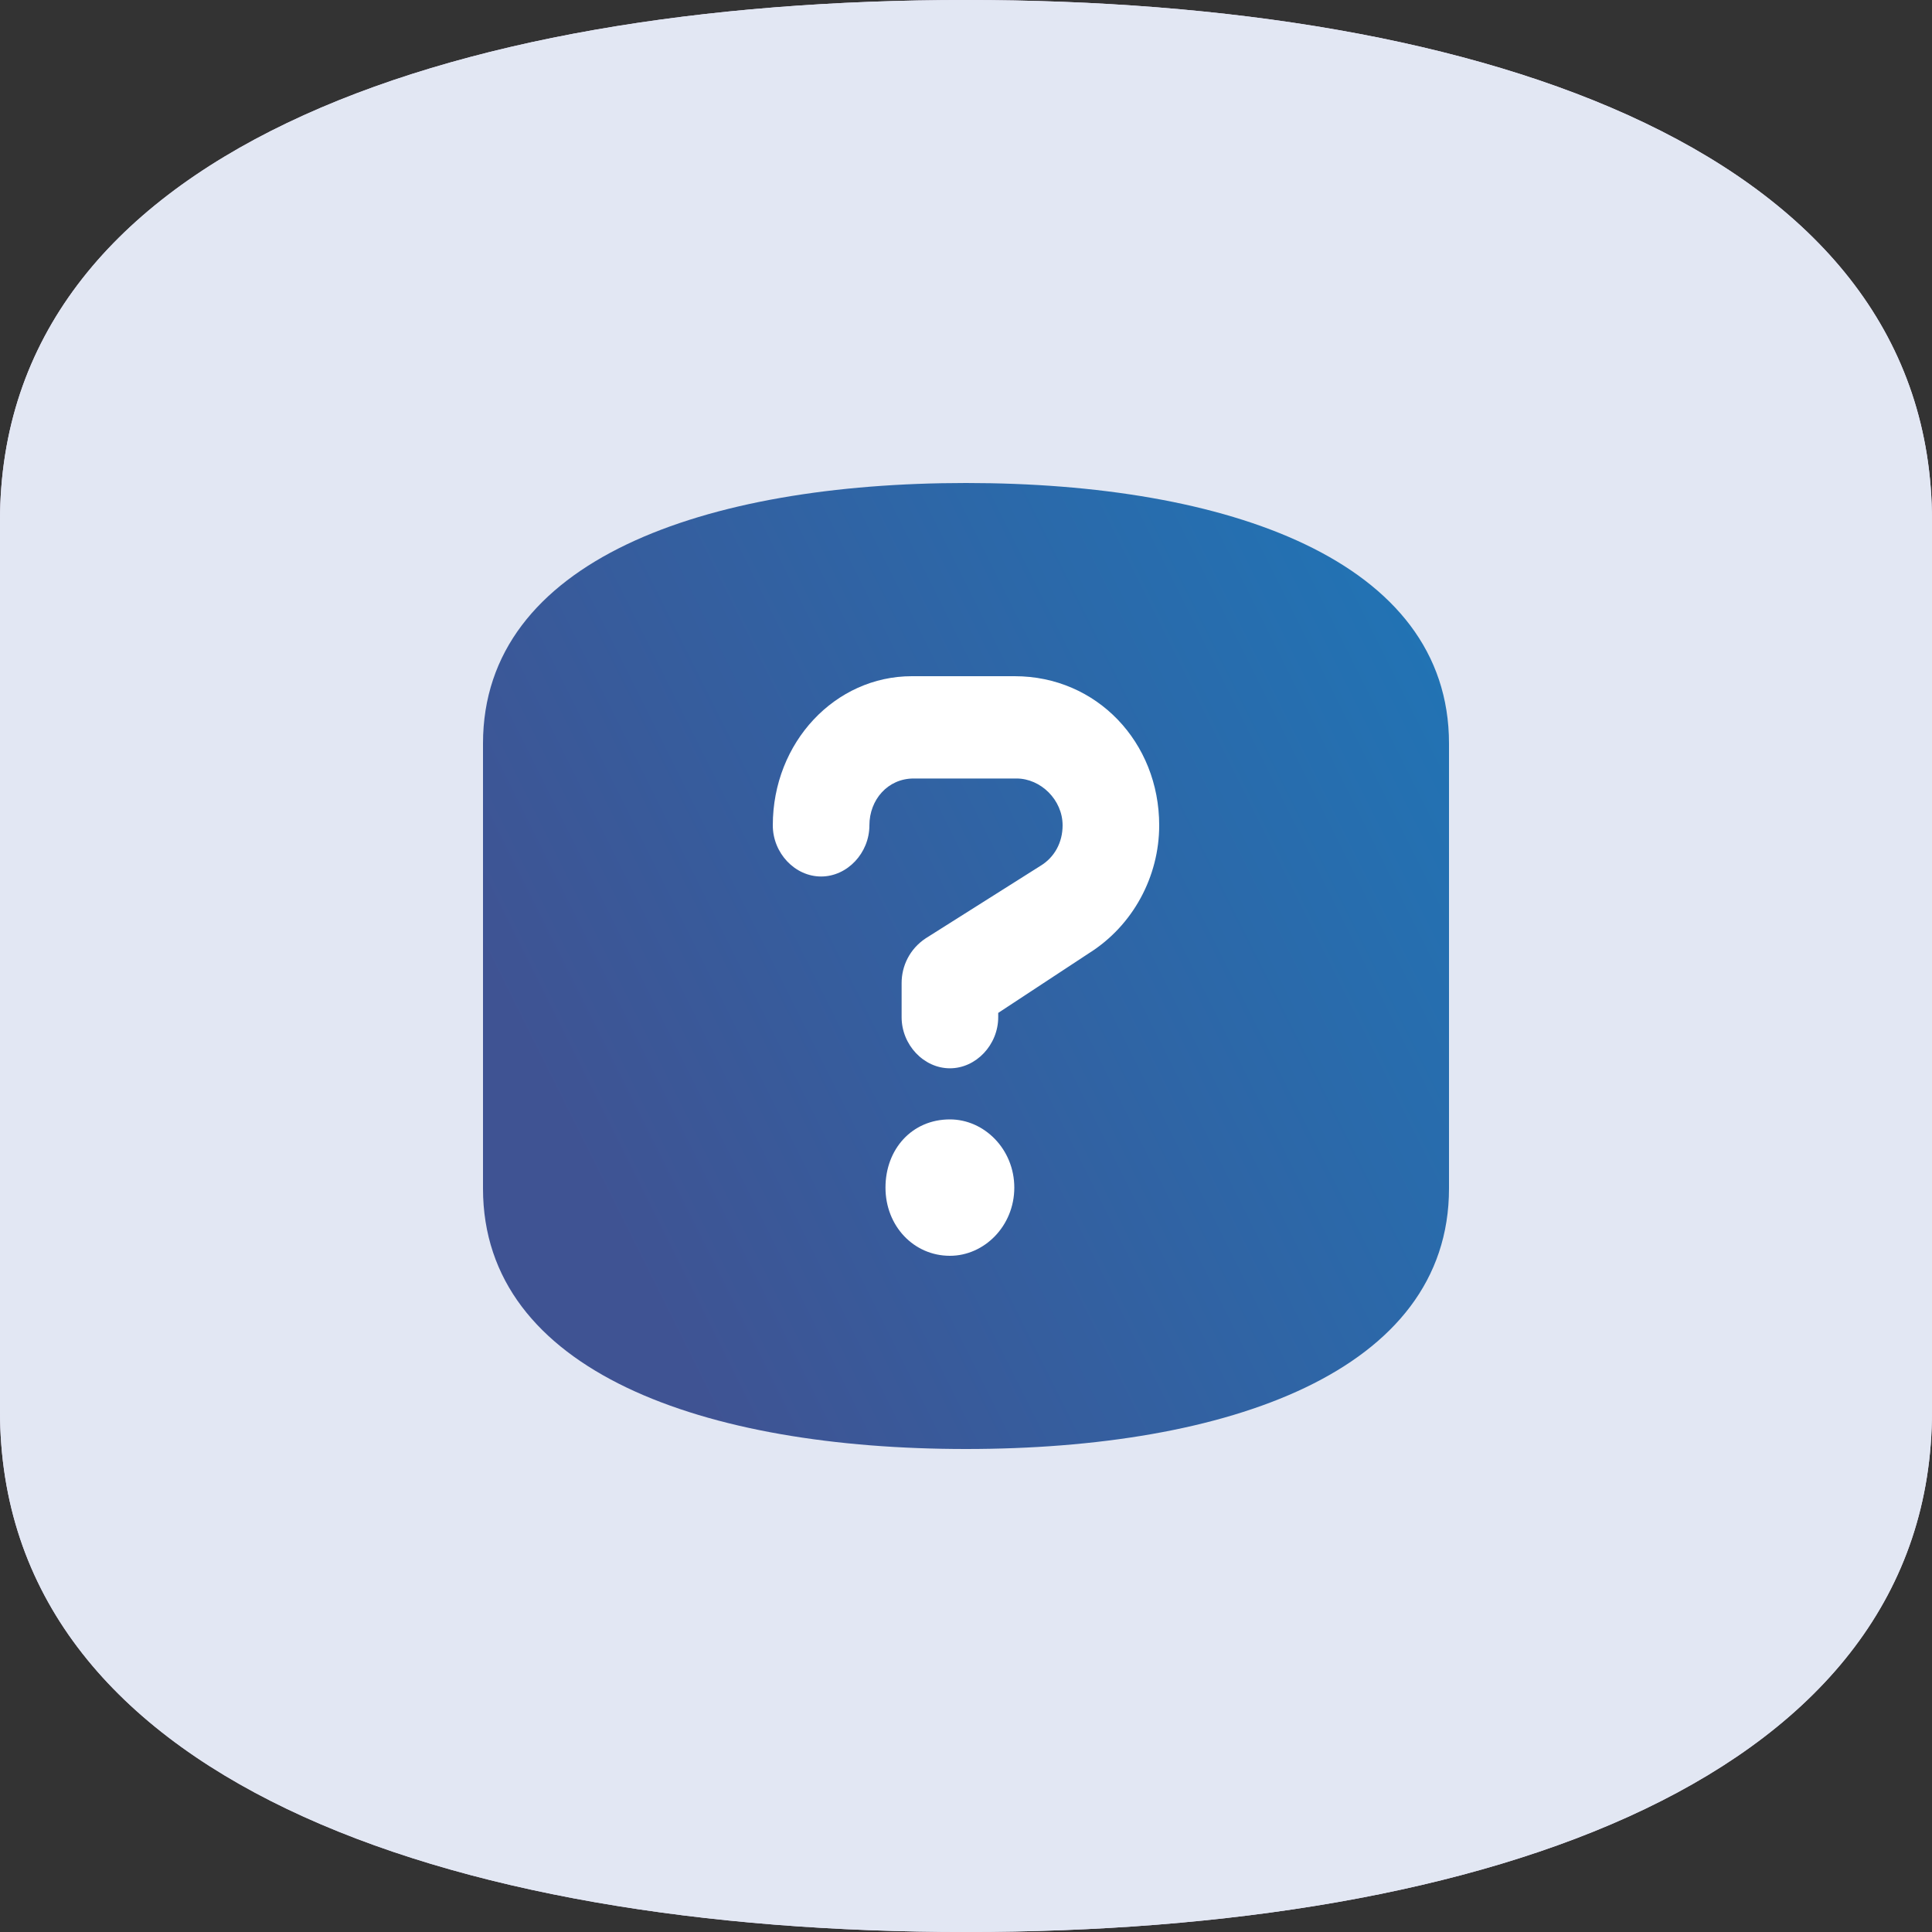
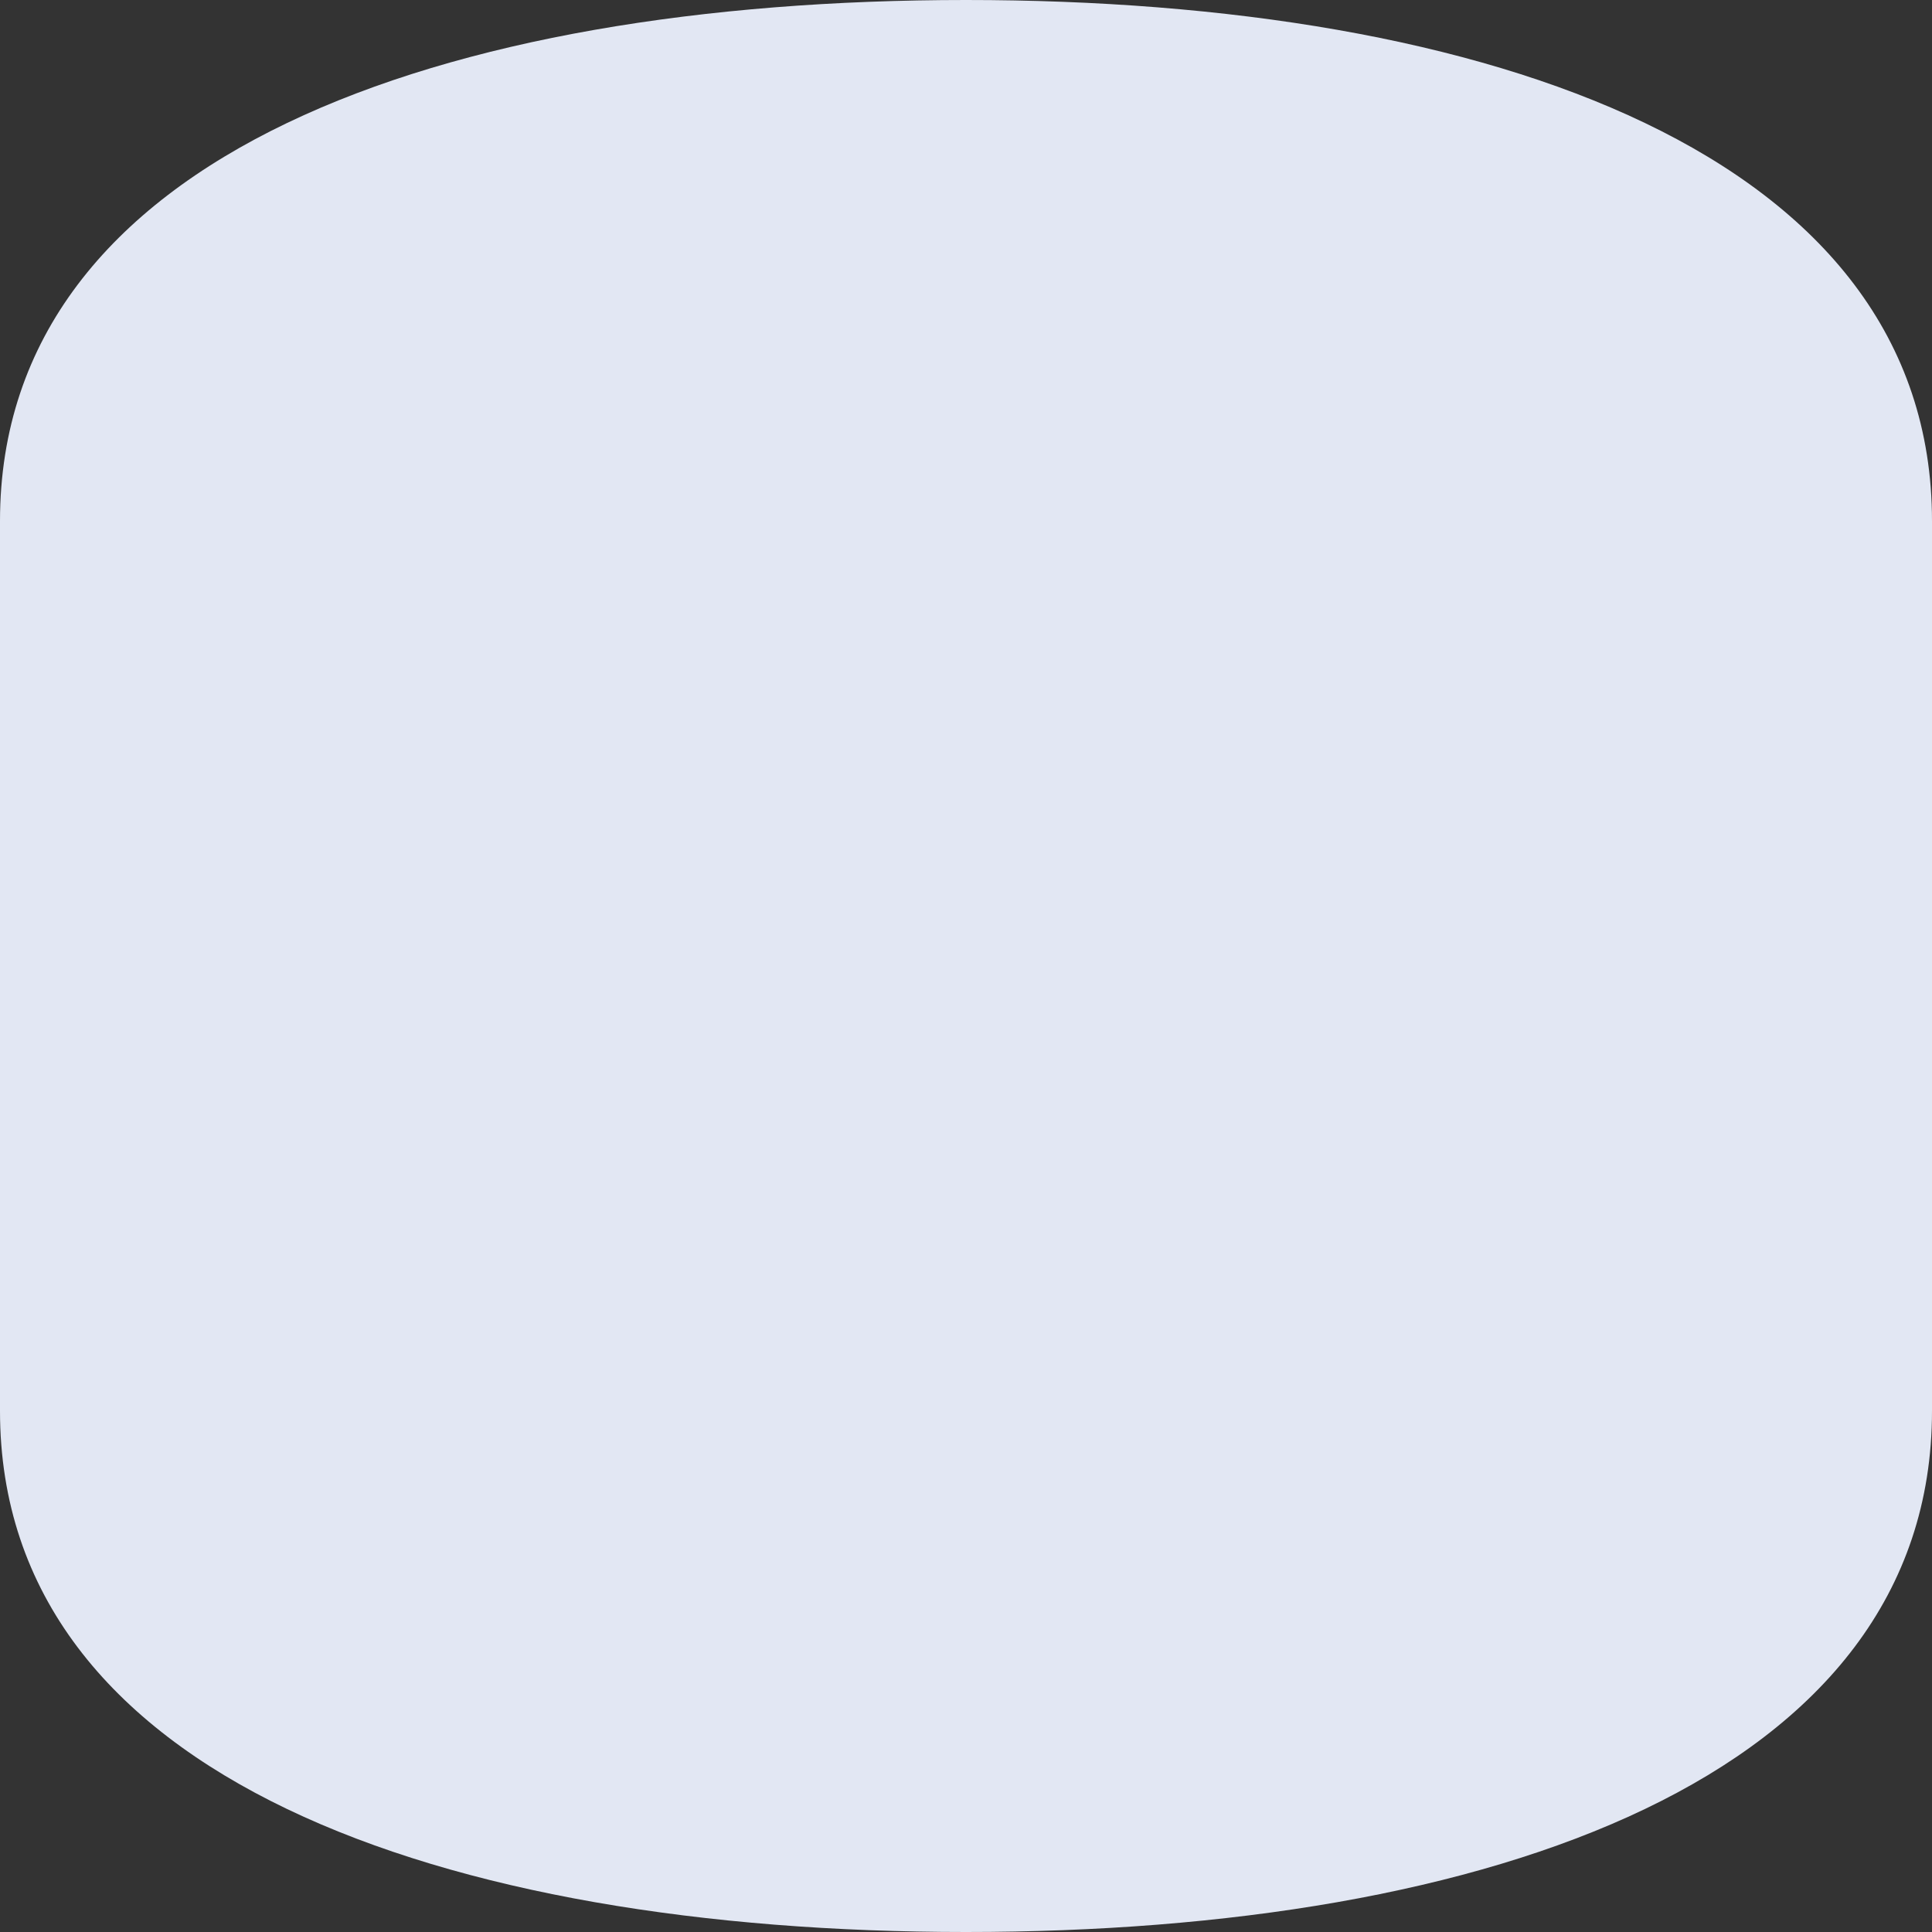
<svg xmlns="http://www.w3.org/2000/svg" width="40px" height="40px" viewBox="0 0 40 40" version="1.1">
  <rect x="0" y="0" width="40" height="40" fill="#333333" stroke="none" />
  <title>Icons/Dark/40/Alert icon question</title>
  <defs>
    <linearGradient x1="0%" y1="50%" x2="100%" y2="0%" id="linearGradient-1">
      <stop stop-color="#3F5393" offset="0%" />
      <stop stop-color="#1F76B7" offset="100%" />
    </linearGradient>
  </defs>
  <g id="Icons/Dark/40/Alert-icon-question" stroke="none" stroke-width="1" fill="none" fill-rule="evenodd">
-     <path d="M0,29.211 L0,10.789 C0,3.19 9.19,0 20,0 C30.81,0 40,3.19 40,10.789 L40,29.211 C40,36.81 30.81,40 20,40 C9.19,40 0,36.81 0,29.211 Z" id="Path-3" fill="#E9DFF7" />
    <g id="Group">
      <path d="M0,29.211 L0,10.789 C0,3.19 9.19,0 20,0 C30.81,0 40,3.19 40,10.789 L40,29.211 C40,36.81 30.81,40 20,40 C9.19,40 0,36.81 0,29.211 Z" id="Path-3" fill="#E2E7F3" />
-       <path d="M10,24.606 L10,15.394 C10,11.595 14.595,10 20,10 C25.405,10 30,11.595 30,15.394 L30,24.606 C30,28.405 25.405,30 20,30 C14.595,30 10,28.405 10,24.606 Z" id="Path-3" fill="url(#linearGradient-1)" />
-       <path d="M22.546,19.735 L20.667,20.971 L20.667,21.059 C20.667,21.632 20.208,22.118 19.667,22.118 C19.125,22.118 18.667,21.632 18.667,21.059 L18.667,20.353 C18.667,20 18.833,19.647 19.167,19.426 L21.542,17.926 C21.833,17.75 22,17.441 22,17.088 C22,16.559 21.546,16.118 21.046,16.118 L18.917,16.118 C18.379,16.118 18,16.559 18,17.088 C18,17.662 17.542,18.147 17,18.147 C16.458,18.147 16,17.662 16,17.088 C16,15.368 17.292,14 18.879,14 L21.008,14 C22.708,14 24,15.368 24,17.088 C24,18.147 23.458,19.162 22.546,19.735 Z M19.667,26 C18.917,26 18.333,25.382 18.333,24.588 C18.333,23.794 18.879,23.176 19.667,23.176 C20.379,23.176 21,23.794 21,24.588 C21,25.382 20.379,26 19.667,26 Z" id="Path-3" fill="#FFFFFF" fill-rule="nonzero" />
    </g>
  </g>
</svg>